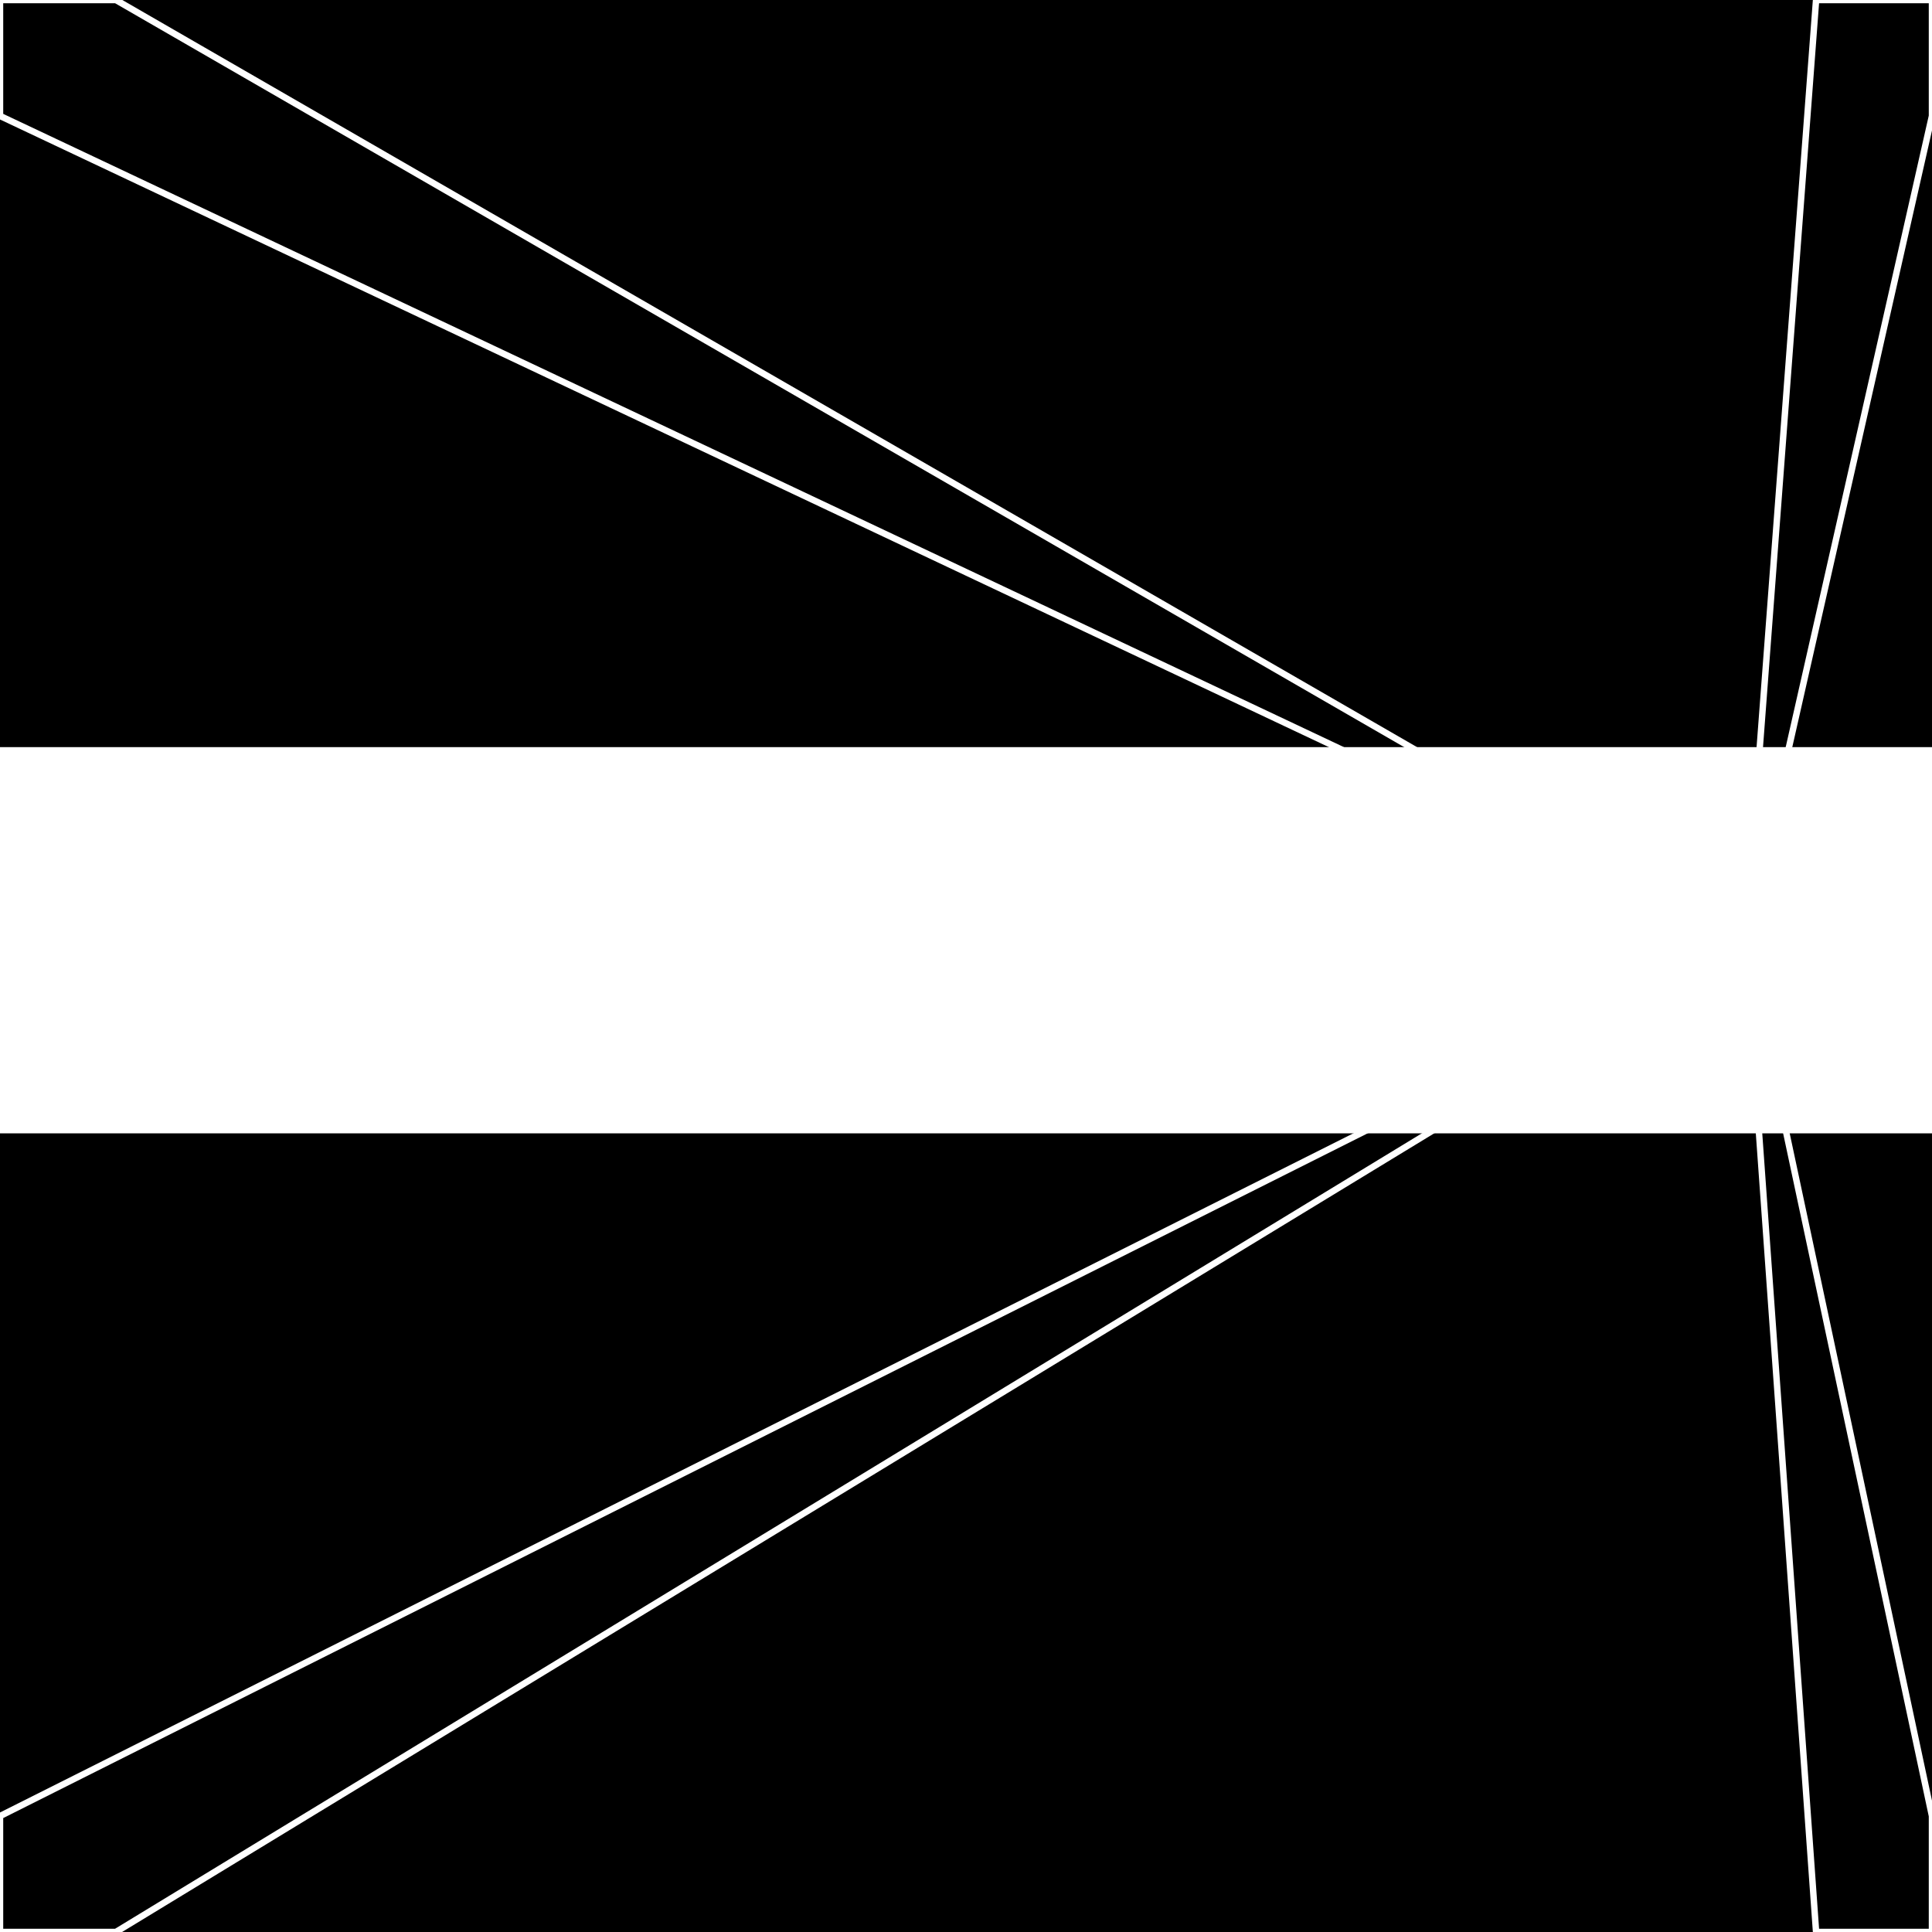
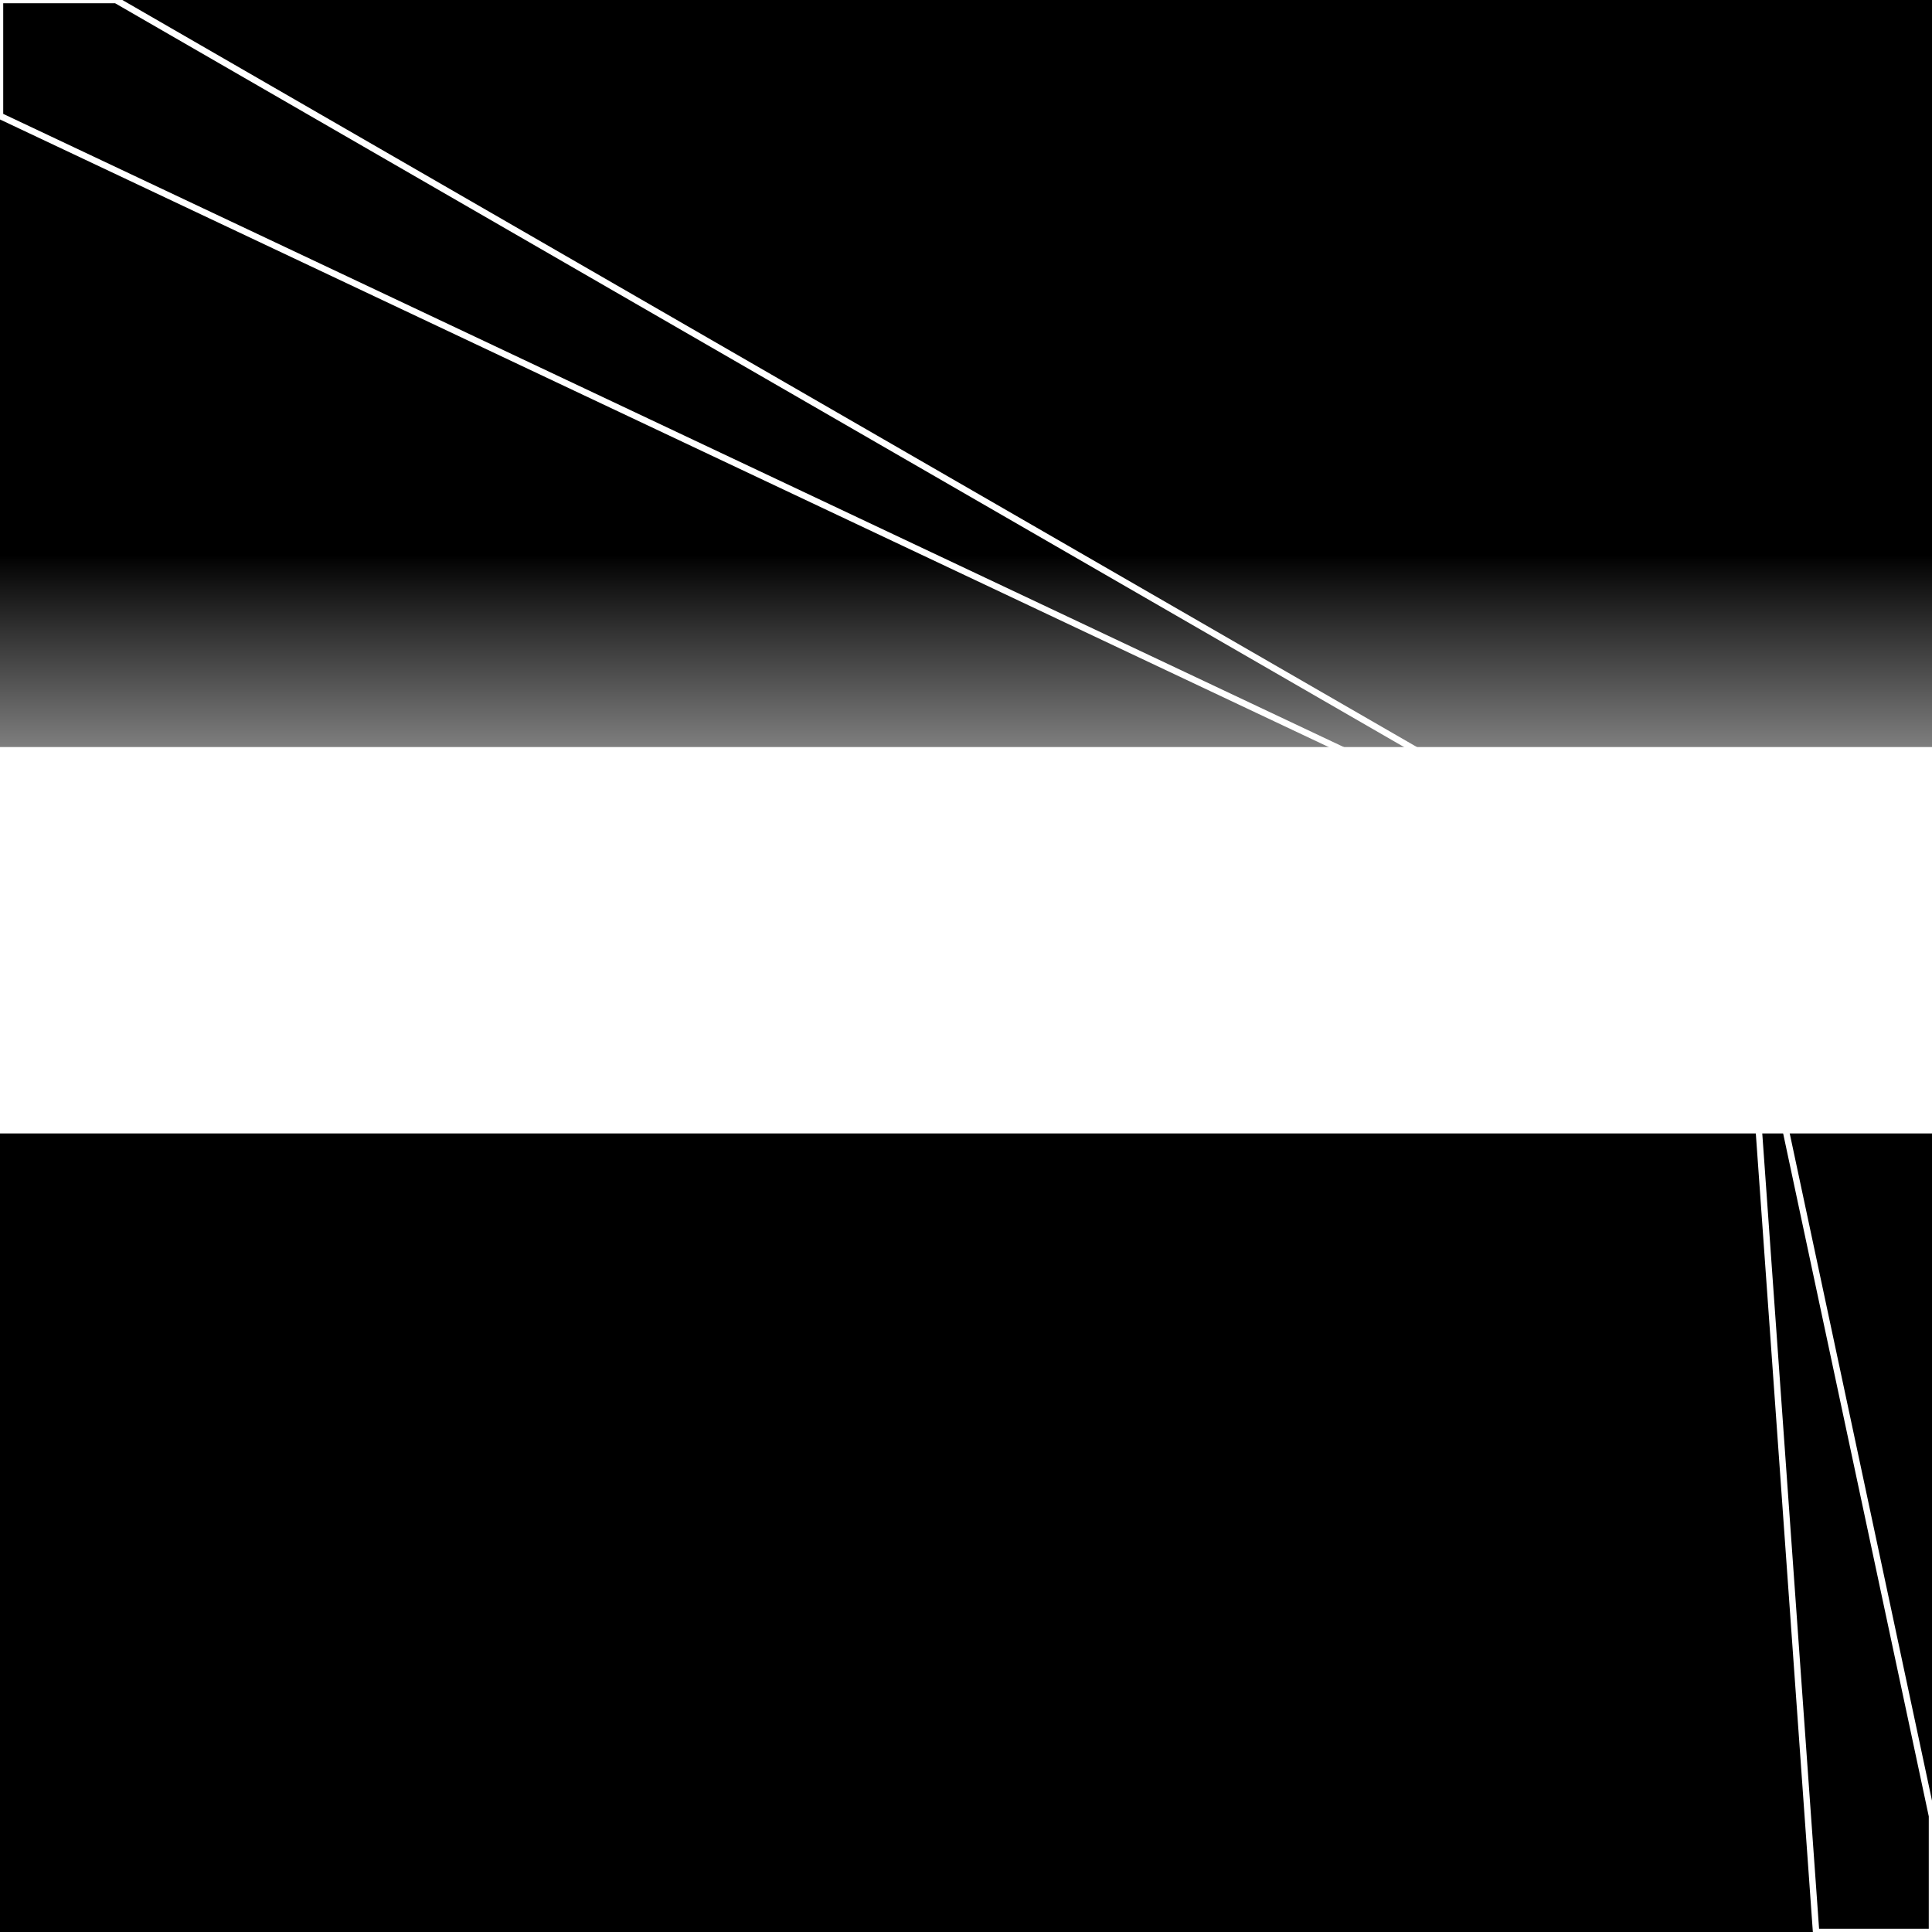
<svg xmlns="http://www.w3.org/2000/svg" width="300" height="300" style="background:#000">
  <linearGradient id="topGradient" gradientTransform="rotate(90)">
    <stop stop-color="white" offset="80%" stop-opacity="0" />
    <stop stop-color="white" offset="100%" stop-opacity="1" />
  </linearGradient>
  <filter id="room">
    <feTurbulence baseFrequency="0.07" seed="48216" result="turb" />
    <feColorMatrix values="31 -58 8 -44 1 17 -33 1 3 1 10 2 10 -52 1 23 0 -53 64 1 " />
  </filter>
  <filter id="stars">
    <feTurbulence type="fractalNoise" numOctaves="1" baseFrequency="0.027" seed="89440" result="turb" />
    <feColorMatrix values="15 0 0 0 0 0 15 0 0 0 0 0 15 0 0 0 0 0 -15 5" />
  </filter>
  <rect width="300" height="300" filter="url(#room)" transform="translate(0,-184)" />
  <rect width="300" height="300" filter="url(#room)" transform="translate(0,476) scale(-1,1) rotate(180)" />
  <rect width="300" height="300" fill="url(#topGradient)" transform="translate(0,-154)" />
-   <rect width="300" height="300" fill="url(#topGradient)" transform="translate(0,446) scale(-1,1) rotate(180)" />
-   <rect width="300" height="300" filter="url(#stars)" transform="translate(0,-184)" />
-   <rect width="300" height="300" filter="url(#stars)" transform="translate(0,476) scale(-1,1) rotate(180)" />
  <polygon points="18,0 0,0 0,18 271,146" fill="none" stroke="white" />
-   <polygon points="0,282 0,300 18,300 271,146" fill="none" stroke="white" />
-   <polygon points="282,0 300,0 300,18 271,146" fill="none" stroke="white" />
  <polygon points="300,282 300,300 282,300 271,146" fill="none" stroke="white" />
</svg>